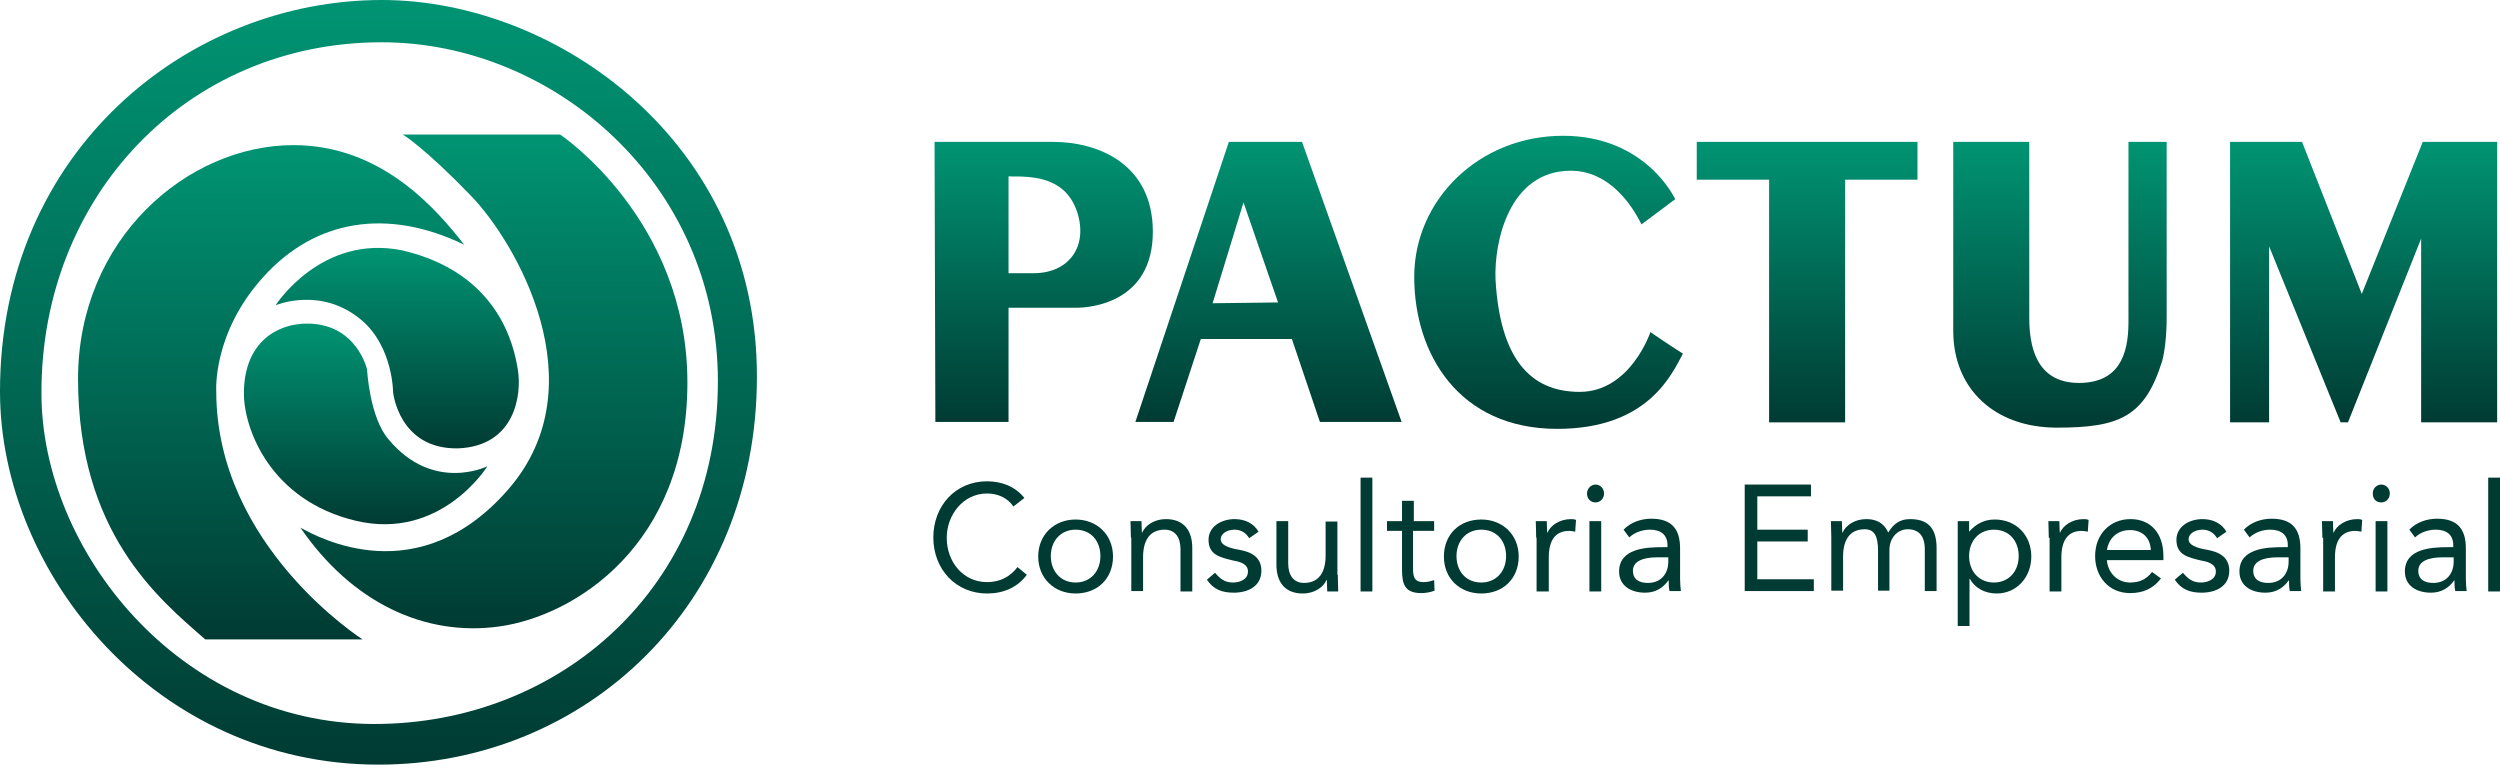
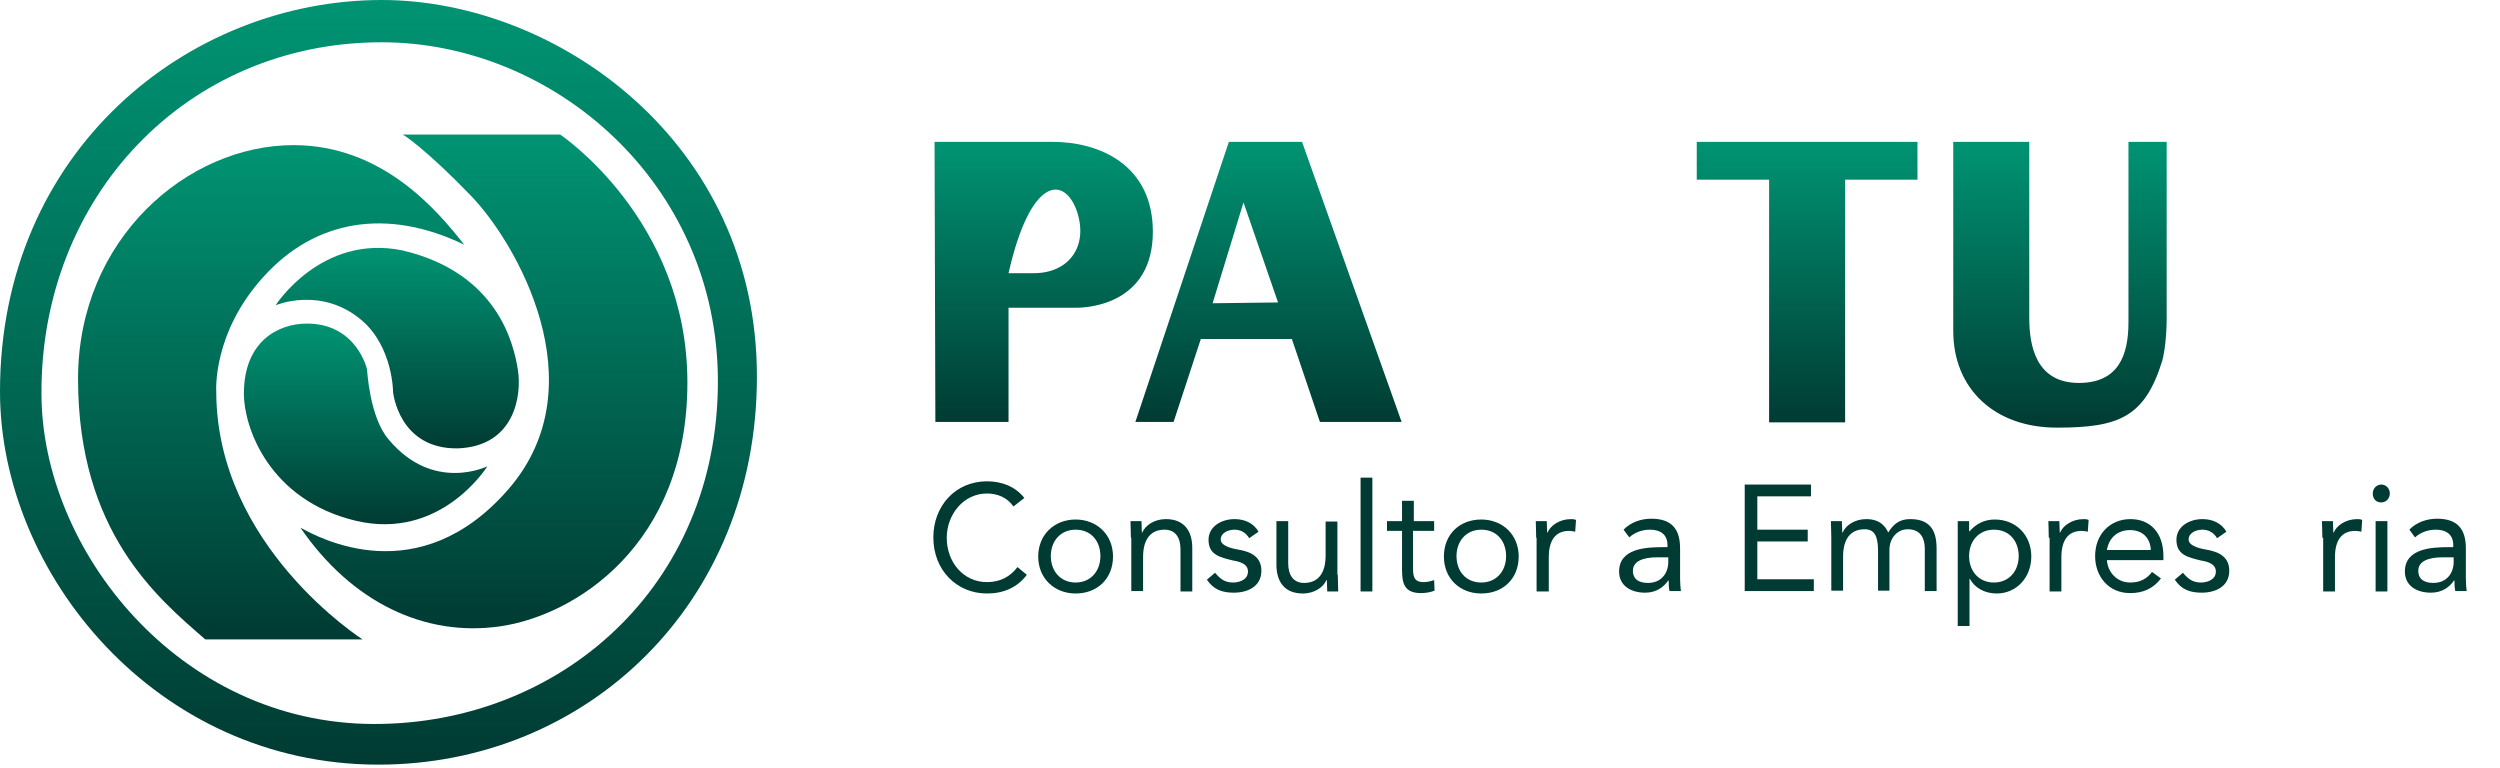
<svg xmlns="http://www.w3.org/2000/svg" width="615" height="189" viewBox="0 0 615 189" fill="none">
  <g clip-path="url(#clip0_325_42)">
    <path d="M50.5 157.3H89.2C89.2 157.3 53.2 134.4 53.2 96.3C53.2 96.3 52.2 81.9 64.9 68C77.5 54.1 95.2 51 114.2 60.2C107.4 51.5 93.9 35.7 72.2 35.7C46.1 35.7 19.2 58.8 19.2 93.2C19.2 131 38.9 147.2 50.5 157.3Z" fill="url(#paint0_linear_325_42)" />
    <path d="M93.1 188.1C144.2 188.1 186.2 148.6 186.2 92.7C186.3 35 137 0 93.9 0C46.5 0 0 36.9 0 96.3C0 141 38.3 188.1 93.1 188.1ZM93.9 10.4C136.2 10.4 176.6 45.1 176.6 93.8C176.6 144.4 137.7 178.1 92.1 178.1C44 178.1 10.2 135.2 10.2 96.8C10 48.5 45.8 10.4 93.9 10.4Z" fill="url(#paint1_linear_325_42)" />
    <path d="M96.7 96.5C96.7 96.5 98.1 110.5 112.6 110.3C126.6 109.8 128.4 97.3 127.4 91C126.4 84.6 122.4 67.1 99 61.6C79 57.5 67.8 75.1 67.8 75.1C67.8 75.1 79 70.3 89 78.8C96.7 85.4 96.7 96.5 96.7 96.5Z" fill="url(#paint2_linear_325_42)" />
    <path d="M115.8 48.1C126.8 59.4 147.3 94.5 125.2 120.2C103 145.9 78.3 132.2 73.9 129.8C86.5 148.2 104.5 156.7 122.9 154.1C141.4 151.5 169.1 134.1 169.1 94.1C169.1 54 137.8 33.1 137.8 33.1H99C99 32.9 104.8 36.7 115.8 48.1Z" fill="url(#paint3_linear_325_42)" />
    <path d="M60 96.8C60 105.5 66.5 123.1 87.5 128.1C108.5 133.1 119.9 114.7 119.9 114.7C119.9 114.7 106.6 121.3 95.6 108.1C90.9 102.7 90.3 90.9 90.3 90.9C90.3 90.9 87.8 79.6 75.5 79.6C68.4 79.6 60 84 60 96.8Z" fill="url(#paint4_linear_325_42)" />
-     <path d="M259 34.9H229.9L230.1 103.8H248.1V75.7H264.9C268 75.7 283.6 74.6 283.6 57C283.6 40.6 270.5 34.9 259 34.9ZM254.4 67.2H248.1V43.4C253.5 43.4 261.8 43.2 264.9 51.9C267.9 60.8 262.7 67.2 254.4 67.2Z" fill="url(#paint5_linear_325_42)" />
-     <path d="M596 34.9L581 72.3L566.3 34.9H548.6V103.9H558.2V60.6L575.8 103.9H577.6L595.6 58.7V103.9H614.3V34.9H596V34.9Z" fill="url(#paint6_linear_325_42)" />
+     <path d="M259 34.9H229.9L230.1 103.8H248.1V75.7H264.9C268 75.7 283.6 74.6 283.6 57C283.6 40.6 270.5 34.9 259 34.9ZM254.4 67.2H248.1C253.5 43.4 261.8 43.2 264.9 51.9C267.9 60.8 262.7 67.2 254.4 67.2Z" fill="url(#paint5_linear_325_42)" />
    <path d="M302.3 34.9L279.3 103.8H288.7L295.4 83.4H317.8L324.7 103.8H344.8L320.3 34.9H302.3V34.9ZM298.3 74.6L305.9 49.8L314.4 74.4L298.3 74.6Z" fill="url(#paint7_linear_325_42)" />
    <path d="M417.4 44.2H435.2V103.9H453.9V44.2H471.7V34.9H417.4V44.2Z" fill="url(#paint8_linear_325_42)" />
    <path d="M523.6 79.3C523.6 87.6 521 94.2 511.4 94.2C500.7 94.2 499.2 84.8 499.2 78.2V34.9H480.5V81.4C480.5 95.7 490.7 105.2 506 105.2C521.3 105.2 527.6 102.6 531.9 88.8C532.5 86.6 533 82.6 533 78.2V34.9H523.6V79.3V79.3Z" fill="url(#paint9_linear_325_42)" />
-     <path d="M388.6 96.4C376.2 96.4 369 87.9 367.9 68.8C367.5 59.6 371.2 42 386.4 42C395.8 42 401.4 50.3 403.8 55.2L412.1 49C412.1 49 405 33.4 384.5 33.4C363.8 33.4 347.9 49.2 347.9 68.1C347.9 87 358.8 105.5 383.1 105.5C405.7 105.5 411.4 91.7 414 87C410.5 84.8 406 81.7 406 81.7C406 81.7 401.1 96.4 388.6 96.4Z" fill="url(#paint10_linear_325_42)" />
    <path d="M249.3 124.6C247.8 122.4 245.4 121.4 242.8 121.4C237 121.4 232.9 126.6 232.9 132.3C232.9 138.3 237 143.2 242.8 143.2C246 143.2 248.5 141.9 250.3 139.5L252.6 141.4C250.3 144.5 246.9 146 242.8 146C235.3 146 229.6 140.2 229.6 132.2C229.6 124.5 235 118.4 242.8 118.4C246.3 118.4 249.7 119.6 252 122.5L249.3 124.6Z" fill="#003B33" />
    <path d="M264.6 127.8C269.8 127.8 273.8 131.5 273.8 136.9C273.8 142.3 270 146 264.6 146C259.4 146 255.4 142.3 255.4 136.9C255.4 131.5 259.4 127.8 264.6 127.8ZM264.6 143.3C268.3 143.3 270.7 140.5 270.7 136.8C270.7 133.1 268.4 130.3 264.6 130.3C260.9 130.3 258.5 133.1 258.5 136.8C258.5 140.5 260.9 143.3 264.6 143.3Z" fill="#003B33" />
    <path d="M278.2 132.3C278.2 130.7 278.1 129.4 278.1 128.2H280.8C280.8 129.2 280.9 130.1 280.9 131H281C281.7 129.3 283.9 127.7 286.8 127.7C291.3 127.7 293.3 130.6 293.3 134.8V145.5H290.4V135.1C290.4 132.2 289.1 130.3 286.5 130.3C282.8 130.3 281.2 133 281.2 137V145.4H278.3V132.3H278.2Z" fill="#003B33" />
    <path d="M298.9 140.9C300.1 142.3 301.2 143.3 303.3 143.3C305.1 143.3 307 142.5 307 140.6C307 138.8 305.2 138.2 303.4 137.9C300.1 137.1 297.3 136.5 297.3 132.8C297.3 129.5 300.5 127.7 303.7 127.7C306.2 127.7 308.4 128.7 309.6 130.8L307.3 132.4C306.6 131.2 305.4 130.3 303.7 130.3C302.1 130.3 300.3 131.1 300.3 132.7C300.3 134.1 302.3 134.8 304.6 135.2C307.6 135.7 310.3 136.9 310.3 140.4C310.3 144.3 306.9 145.8 303.5 145.8C300.6 145.8 298.5 145 296.9 142.6L298.9 140.9Z" fill="#003B33" />
    <path d="M329.1 141.4C329.1 143 329.2 144.3 329.2 145.5H326.5C326.5 144.5 326.4 143.6 326.4 142.7H326.3C325.6 144.4 323.4 146 320.5 146C316 146 314 143.1 314 138.9V128.2H316.9V138.6C316.9 141.5 318.2 143.4 320.8 143.4C324.5 143.4 326.1 140.7 326.1 136.7V128.3H329V141.4H329.1Z" fill="#003B33" />
    <path d="M334.7 117.5H337.6V145.5H334.7V117.5Z" fill="#003B33" />
    <path d="M352.6 130.6H347.6V139.2C347.6 141.5 347.6 143.2 350.2 143.2C351.1 143.2 351.9 143 352.8 142.7L352.9 145.3C351.9 145.7 350.7 145.9 349.6 145.9C345.5 145.9 344.9 143.6 344.9 140.1V130.6H341.2V128.2H344.9V123.2H347.8V128.2H352.8V130.6H352.6V130.6Z" fill="#003B33" />
    <path d="M364.4 127.8C369.6 127.8 373.6 131.5 373.6 136.9C373.6 142.3 369.8 146 364.4 146C359.1 146 355.2 142.3 355.2 136.9C355.2 131.5 359 127.8 364.4 127.8ZM364.4 143.3C368.1 143.3 370.5 140.5 370.5 136.8C370.5 133.1 368.2 130.3 364.4 130.3C360.7 130.3 358.3 133.1 358.3 136.8C358.3 140.5 360.6 143.3 364.4 143.3Z" fill="#003B33" />
    <path d="M377.9 132.3C377.9 130.7 377.8 129.4 377.8 128.2H380.5C380.5 129.2 380.6 130.1 380.6 131H380.7C381.4 129.3 383.6 127.7 386.5 127.7C386.8 127.7 387.2 127.7 387.7 127.9L387.5 130.8C387.1 130.7 386.4 130.6 386 130.6C382.5 130.6 381 133.1 381 137.1V145.5H378V132.3H377.9Z" fill="#003B33" />
-     <path d="M392.5 119.2C393.7 119.2 394.6 120.2 394.6 121.4C394.6 122.6 393.7 123.6 392.5 123.6C391.3 123.6 390.4 122.7 390.4 121.4C390.4 120.2 391.4 119.2 392.5 119.2ZM391 128.2H393.9V145.5H391V128.2Z" fill="#003B33" />
    <path d="M399.4 130.3C401.1 128.5 403.7 127.6 406.2 127.6C411.2 127.6 413.3 130.1 413.3 134.9V142.4C413.3 143.4 413.4 144.6 413.5 145.4H410.7C410.5 144.6 410.5 143.6 410.5 142.8H410.4C409.2 144.5 407.4 145.8 404.7 145.8C401.2 145.8 398.3 144.1 398.3 140.6C398.3 134.9 404.9 134.6 409.1 134.6H410.2V134.1C410.2 131.6 408.6 130.3 405.9 130.3C404.1 130.3 402.2 130.9 400.8 132.2L399.4 130.3ZM407.7 137.1C404.1 137.1 401.7 138.1 401.7 140.4C401.7 142.6 403.3 143.4 405.4 143.4C408.7 143.4 410.4 141 410.4 138.2V137.1H407.6V137.1H407.7Z" fill="#003B33" />
    <path d="M429.2 119.2H445.5V122.1H432.3V130.3H444.7V133.2H432.3V142.5H446.2V145.4H429.2V119.2Z" fill="#003B33" />
    <path d="M450.5 132.3C450.5 130.7 450.4 129.4 450.4 128.2H453.1C453.1 129.2 453.2 130.1 453.2 131H453.3C454 129.3 456.2 127.7 459.1 127.7C462.8 127.7 464 129.9 464.5 131C465.8 128.9 467.3 127.7 469.9 127.7C474.8 127.7 476.4 130.5 476.4 134.9V145.4H473.5V135C473.5 132.6 472.6 130.2 469.3 130.2C466.8 130.2 464.8 132.3 464.8 135.3V145.3H462V135.5C462 131.7 461 130.2 458.7 130.2C455 130.2 453.4 132.9 453.4 136.9V145.3H450.5V132.3Z" fill="#003B33" />
    <path d="M481.5 128.2H484.4V130.7H484.5C486.1 128.9 488.1 127.8 490.7 127.8C496 127.8 499.7 131.7 499.7 136.9C499.7 142.1 496 146 491.2 146C488.1 146 485.7 144.5 484.6 142.4H484.5V154H481.6V128.2H481.5ZM490.5 143.3C494.2 143.3 496.6 140.5 496.6 136.8C496.6 133.1 494.3 130.3 490.5 130.3C486.8 130.3 484.4 133.1 484.4 136.8C484.4 140.5 486.8 143.3 490.5 143.3Z" fill="#003B33" />
    <path d="M504 132.3C504 130.7 503.9 129.4 503.9 128.2H506.6C506.6 129.2 506.7 130.1 506.7 131H506.8C507.5 129.3 509.7 127.7 512.6 127.7C512.9 127.7 513.3 127.7 513.8 127.9L513.6 130.8C513.2 130.7 512.5 130.6 512.1 130.6C508.6 130.6 507.1 133.1 507.1 137.1V145.5H504.2V132.3H504V132.3Z" fill="#003B33" />
    <path d="M531.6 142.3C529.6 144.9 527.1 145.9 524 145.9C518.7 145.9 515.4 141.8 515.4 136.8C515.4 131.4 519.1 127.7 524.1 127.7C528.9 127.7 532.2 131 532.2 136.8V137.8H518.3C518.5 140.8 520.8 143.3 524 143.3C526.5 143.3 528.1 142.4 529.4 140.7L531.6 142.3ZM529.1 135.3C529 132.4 527.1 130.4 524 130.4C520.9 130.4 518.8 132.3 518.3 135.3H529.1Z" fill="#003B33" />
    <path d="M537 140.9C538.2 142.3 539.3 143.3 541.4 143.3C543.2 143.3 545.1 142.5 545.1 140.6C545.1 138.8 543.3 138.2 541.5 137.9C538.2 137.1 535.4 136.5 535.4 132.8C535.4 129.5 538.6 127.7 541.8 127.7C544.3 127.7 546.5 128.7 547.7 130.8L545.4 132.4C544.7 131.2 543.5 130.3 541.8 130.3C540.2 130.3 538.4 131.1 538.4 132.7C538.4 134.1 540.4 134.8 542.7 135.2C545.7 135.7 548.4 136.9 548.4 140.4C548.4 144.3 545 145.8 541.6 145.8C538.7 145.8 536.6 145 535 142.6L537 140.9Z" fill="#003B33" />
-     <path d="M552 130.3C553.7 128.5 556.3 127.6 558.8 127.6C563.8 127.6 565.9 130.1 565.9 134.9V142.4C565.9 143.4 566 144.6 566.1 145.4H563.3C563.1 144.6 563.1 143.6 563.1 142.8H563C561.8 144.5 560 145.8 557.3 145.8C553.8 145.8 550.9 144.1 550.9 140.6C550.9 134.9 557.5 134.6 561.7 134.6H562.8V134.1C562.8 131.6 561.2 130.3 558.5 130.3C556.7 130.3 554.8 130.9 553.4 132.2L552 130.3ZM560.3 137.1C556.7 137.1 554.3 138.1 554.3 140.4C554.3 142.6 555.9 143.4 558 143.4C561.3 143.4 563 141 563 138.2V137.1H560.2V137.1H560.3Z" fill="#003B33" />
    <path d="M571.3 132.3C571.3 130.7 571.2 129.4 571.2 128.2H573.9C573.9 129.2 574 130.1 574 131H574.1C574.8 129.3 577 127.7 579.9 127.7C580.2 127.7 580.6 127.7 581.1 127.9L580.9 130.8C580.5 130.7 579.8 130.6 579.4 130.6C575.9 130.6 574.4 133.1 574.4 137.1V145.5H571.5V132.3H571.3V132.3Z" fill="#003B33" />
    <path d="M585.8 119.2C587 119.2 587.9 120.2 587.9 121.4C587.9 122.6 587 123.6 585.8 123.6C584.5 123.6 583.7 122.7 583.7 121.4C583.7 120.2 584.6 119.2 585.8 119.2ZM584.4 128.2H587.3V145.5H584.4V128.2Z" fill="#003B33" />
    <path d="M592.7 130.3C594.4 128.5 597 127.6 599.5 127.6C604.5 127.6 606.6 130.1 606.6 134.9V142.4C606.6 143.4 606.7 144.6 606.8 145.4H604C603.8 144.6 603.8 143.6 603.8 142.8H603.7C602.5 144.5 600.7 145.8 598 145.8C594.5 145.8 591.6 144.1 591.6 140.6C591.6 134.9 598.2 134.6 602.4 134.6H603.5V134.1C603.5 131.6 601.9 130.3 599.2 130.3C597.4 130.3 595.5 130.9 594.1 132.2L592.7 130.3ZM600.9 137.1C597.3 137.1 594.9 138.1 594.9 140.4C594.9 142.6 596.5 143.4 598.6 143.4C601.9 143.4 603.6 141 603.6 138.2V137.1H600.8V137.1H600.9Z" fill="#003B33" />
-     <path d="M612.1 117.5H615V145.5H612.1V117.5Z" fill="#003B33" />
  </g>
  <defs>
    <linearGradient id="paint0_linear_325_42" x1="66.739" y1="35.745" x2="66.739" y2="157.34" gradientUnits="userSpaceOnUse">
      <stop stop-color="#009473" />
      <stop offset="1" stop-color="#003B33" />
    </linearGradient>
    <linearGradient id="paint1_linear_325_42" x1="93.146" y1="0" x2="93.146" y2="188.117" gradientUnits="userSpaceOnUse">
      <stop stop-color="#009473" />
      <stop offset="1" stop-color="#003B33" />
    </linearGradient>
    <linearGradient id="paint2_linear_325_42" x1="97.681" y1="61.011" x2="97.681" y2="110.367" gradientUnits="userSpaceOnUse">
      <stop stop-color="#009473" />
      <stop offset="1" stop-color="#003B33" />
    </linearGradient>
    <linearGradient id="paint3_linear_325_42" x1="121.421" y1="33.042" x2="121.421" y2="154.556" gradientUnits="userSpaceOnUse">
      <stop stop-color="#009473" />
      <stop offset="1" stop-color="#003B33" />
    </linearGradient>
    <linearGradient id="paint4_linear_325_42" x1="89.945" y1="79.588" x2="89.945" y2="128.928" gradientUnits="userSpaceOnUse">
      <stop stop-color="#009473" />
      <stop offset="1" stop-color="#003B33" />
    </linearGradient>
    <linearGradient id="paint5_linear_325_42" x1="256.659" y1="34.88" x2="256.659" y2="103.778" gradientUnits="userSpaceOnUse">
      <stop stop-color="#009473" />
      <stop offset="1" stop-color="#003B33" />
    </linearGradient>
    <linearGradient id="paint6_linear_325_42" x1="581.387" y1="34.88" x2="581.387" y2="103.885" gradientUnits="userSpaceOnUse">
      <stop stop-color="#009473" />
      <stop offset="1" stop-color="#003B33" />
    </linearGradient>
    <linearGradient id="paint7_linear_325_42" x1="311.981" y1="34.88" x2="311.981" y2="103.778" gradientUnits="userSpaceOnUse">
      <stop stop-color="#009473" />
      <stop offset="1" stop-color="#003B33" />
    </linearGradient>
    <linearGradient id="paint8_linear_325_42" x1="444.55" y1="34.88" x2="444.55" y2="103.885" gradientUnits="userSpaceOnUse">
      <stop stop-color="#009473" />
      <stop offset="1" stop-color="#003B33" />
    </linearGradient>
    <linearGradient id="paint9_linear_325_42" x1="506.808" y1="34.88" x2="506.808" y2="105.181" gradientUnits="userSpaceOnUse">
      <stop stop-color="#009473" />
      <stop offset="1" stop-color="#003B33" />
    </linearGradient>
    <linearGradient id="paint10_linear_325_42" x1="380.906" y1="33.477" x2="380.906" y2="105.505" gradientUnits="userSpaceOnUse">
      <stop stop-color="#009473" />
      <stop offset="1" stop-color="#003B33" />
    </linearGradient>
    <clipPath id="clip0_325_42">
      <rect width="615" height="188.1" fill="white" />
    </clipPath>
  </defs>
</svg>